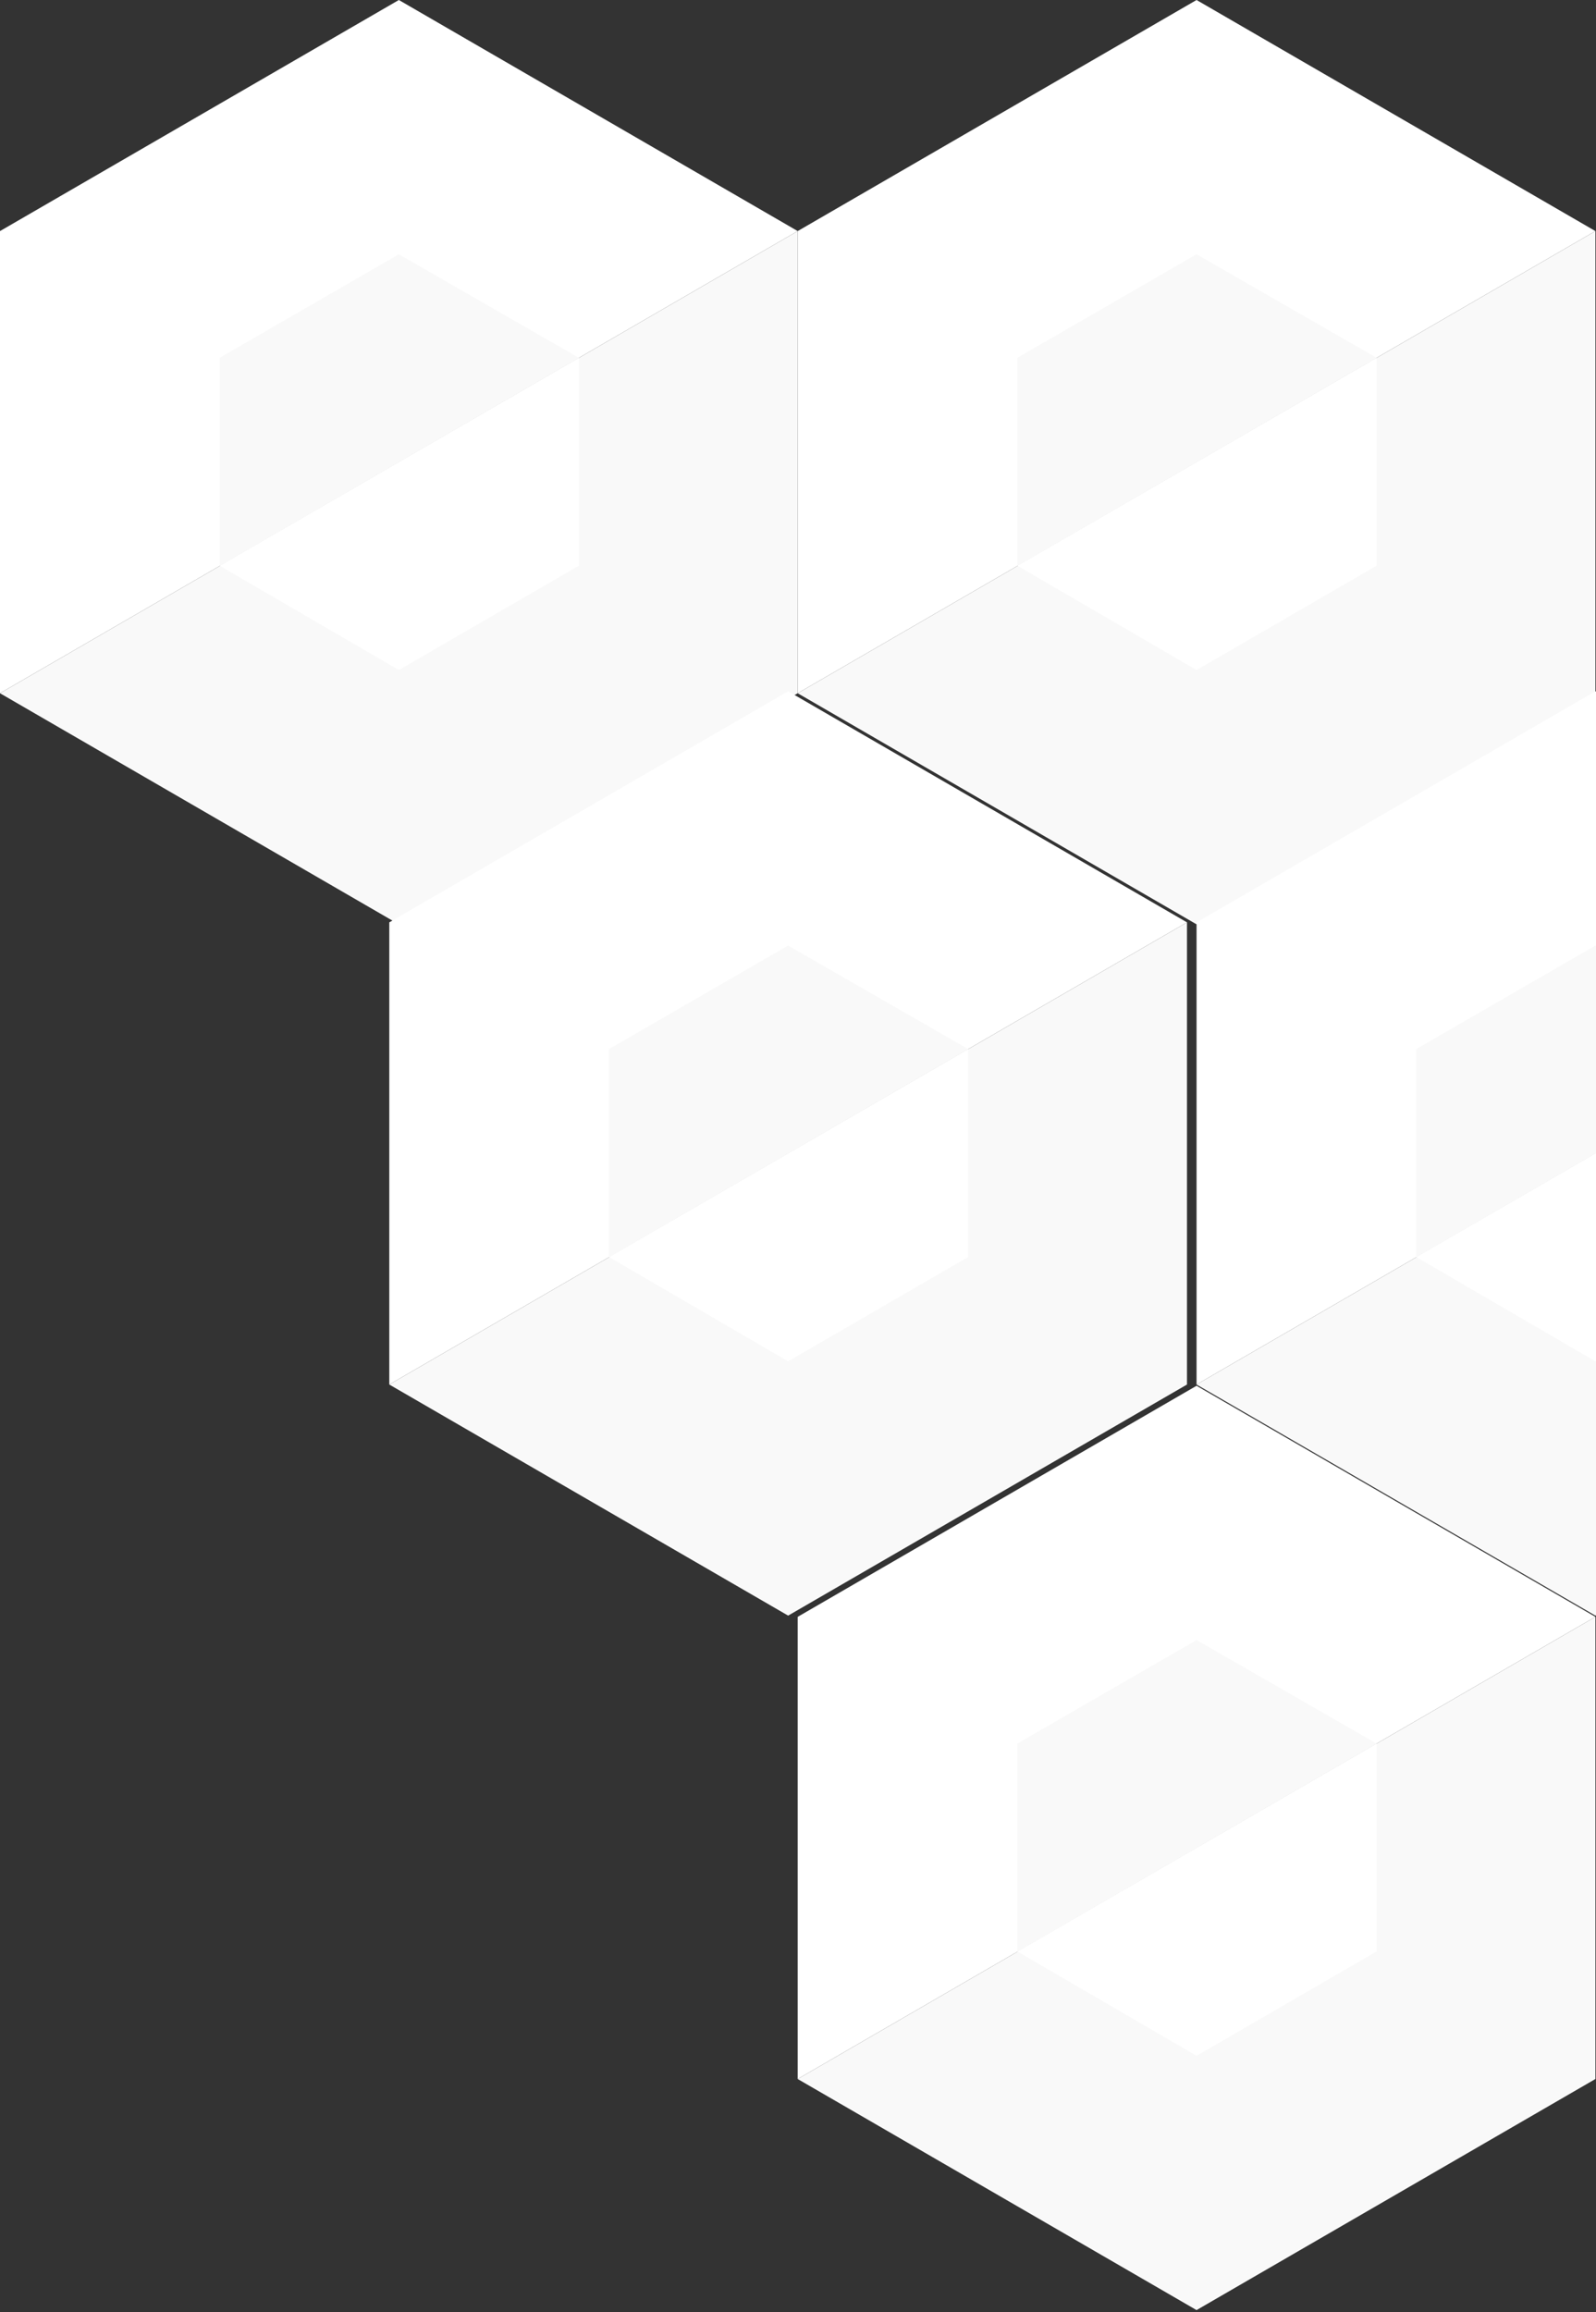
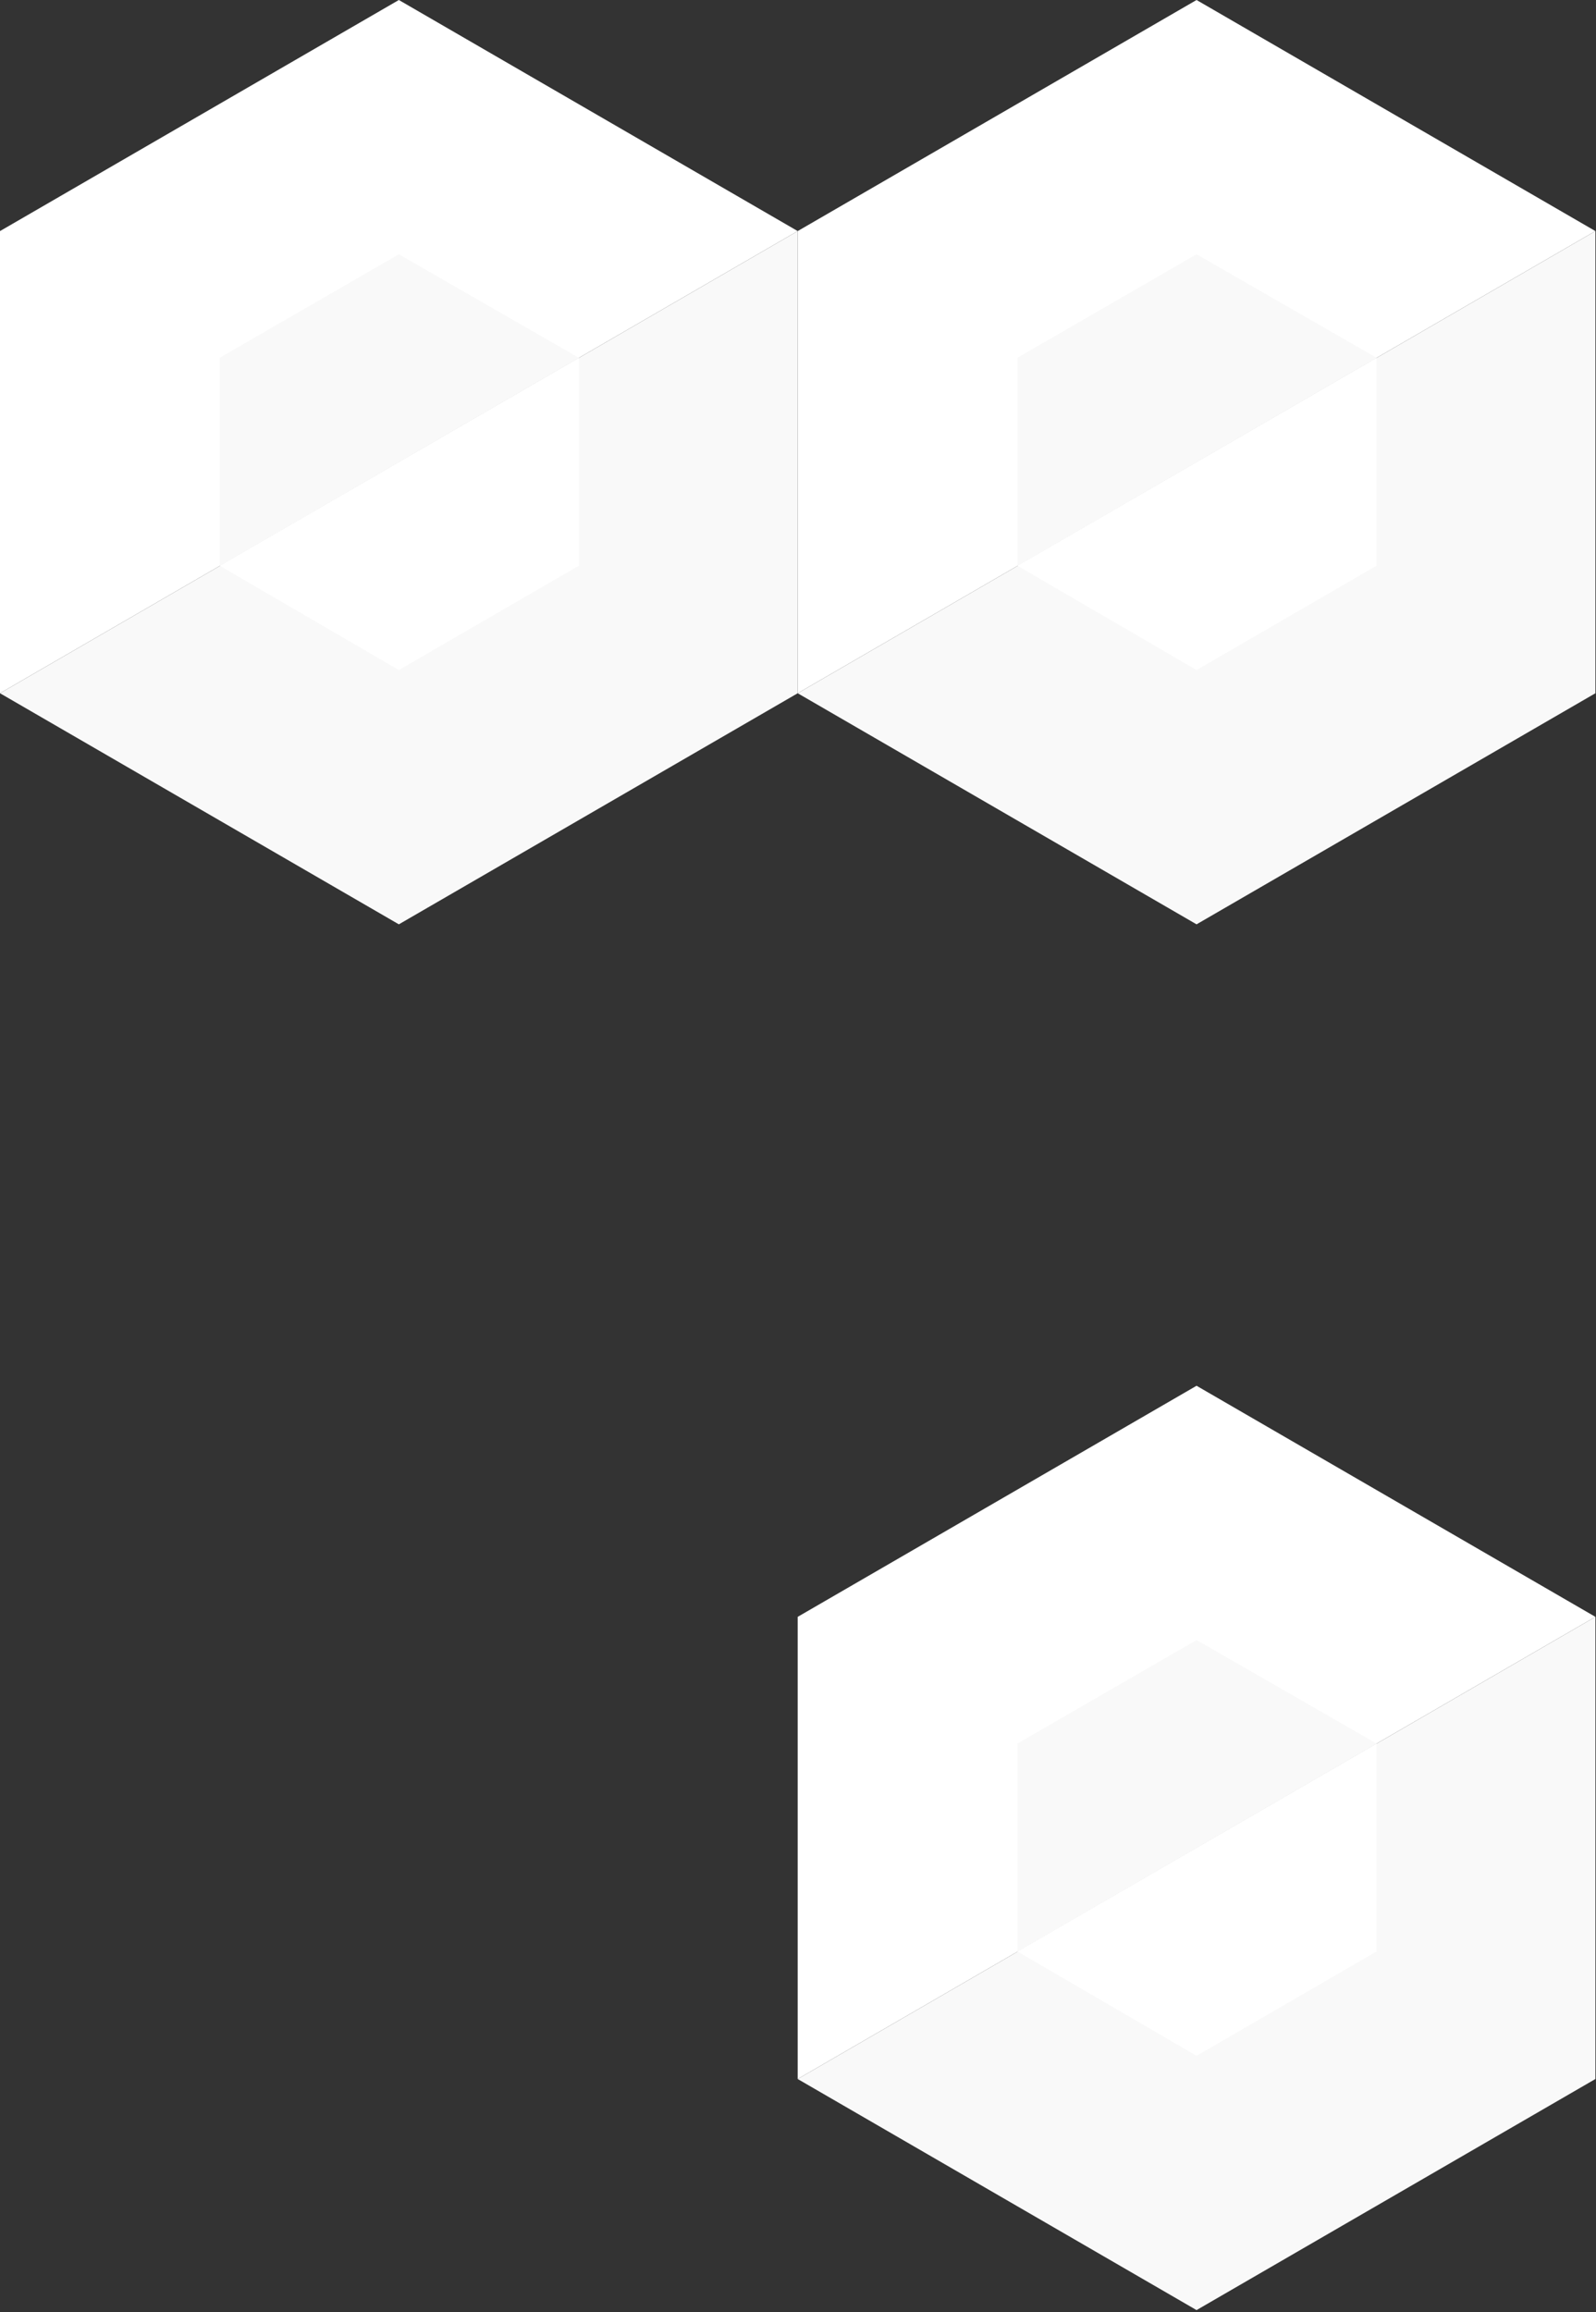
<svg xmlns="http://www.w3.org/2000/svg" width="533" height="772" viewBox="0 0 533 772" fill="none">
  <rect x="0" y="0" width="533" height="772" fill="#333333" stroke="none" />
  <g clip-path="url(#clip0)">
    <path d="M0 231.482V77.161L133.2 0L266.4 77.161L0 231.482Z" fill="white" />
    <path d="M133.2 308.643L0 231.482L266.4 77.161V231.482L133.2 308.643Z" fill="#F9F9F9" />
    <path d="M193.322 119.475V188.892L133.202 223.739L73.359 188.892L193.322 119.475Z" fill="white" />
    <path d="M133.202 84.905L193.322 119.475L73.359 188.892V119.475L133.202 84.905Z" fill="#F9F9F9" />
  </g>
  <g clip-path="url(#clip1)">
    <path d="M266.399 231.482V77.161L399.599 0L532.8 77.161L266.399 231.482Z" fill="white" />
    <path d="M399.599 308.643L266.399 231.482L532.8 77.161V231.482L399.599 308.643Z" fill="#F9F9F9" />
    <path d="M459.721 119.475V188.892L399.602 223.739L339.758 188.892L459.721 119.475Z" fill="white" />
    <path d="M399.602 84.905L459.721 119.475L339.758 188.892V119.475L399.602 84.905Z" fill="#F9F9F9" />
  </g>
  <g clip-path="url(#clip2)">
    <path d="M130.006 462.308V307.986L263.206 230.825L396.406 307.986L130.006 462.308Z" fill="white" />
    <path d="M263.206 539.469L130.006 462.308L396.406 307.986V462.308L263.206 539.469Z" fill="#F9F9F9" />
    <path d="M323.328 350.301V419.718L263.208 454.564L203.365 419.718L323.328 350.301Z" fill="white" />
    <path d="M263.208 315.73L323.328 350.301L203.365 419.718V350.301L263.208 315.73Z" fill="#F9F9F9" />
  </g>
  <g clip-path="url(#clip3)">
    <path d="M266.399 694.202V539.88L399.599 462.719L532.8 539.88L266.399 694.202Z" fill="white" />
    <path d="M399.599 771.362L266.399 694.201L532.8 539.88V694.201L399.599 771.362Z" fill="#F9F9F9" />
    <path d="M459.721 582.194V651.611L399.602 686.458L339.758 651.611L459.721 582.194Z" fill="white" />
    <path d="M399.602 547.624L459.721 582.194L339.758 651.611V582.194L399.602 547.624Z" fill="#F9F9F9" />
  </g>
  <g clip-path="url(#clip4)">
    <path d="M399.601 462.308V307.986L532.801 230.825L666.001 307.986L399.601 462.308Z" fill="white" />
    <path d="M532.801 539.469L399.601 462.308L666.001 307.986V462.308L532.801 539.469Z" fill="#F9F9F9" />
    <path d="M592.922 350.301V419.718L532.803 454.564L472.959 419.718L592.922 350.301Z" fill="white" />
    <path d="M532.803 315.73L592.922 350.301L472.959 419.718V350.301L532.803 315.73Z" fill="#F9F9F9" />
  </g>
  <defs>
    <clipPath id="clip0">
      <rect width="266.4" height="308.643" fill="white" />
    </clipPath>
    <clipPath id="clip1">
      <rect width="266.4" height="308.643" fill="white" transform="translate(266.399)" />
    </clipPath>
    <clipPath id="clip2">
-       <rect width="266.4" height="308.643" fill="white" transform="translate(130.006 230.825)" />
-     </clipPath>
+       </clipPath>
    <clipPath id="clip3">
      <rect width="266.4" height="308.643" fill="white" transform="translate(266.399 462.719)" />
    </clipPath>
    <clipPath id="clip4">
-       <rect width="266.4" height="308.643" fill="white" transform="translate(399.601 230.825)" />
-     </clipPath>
+       </clipPath>
  </defs>
</svg>